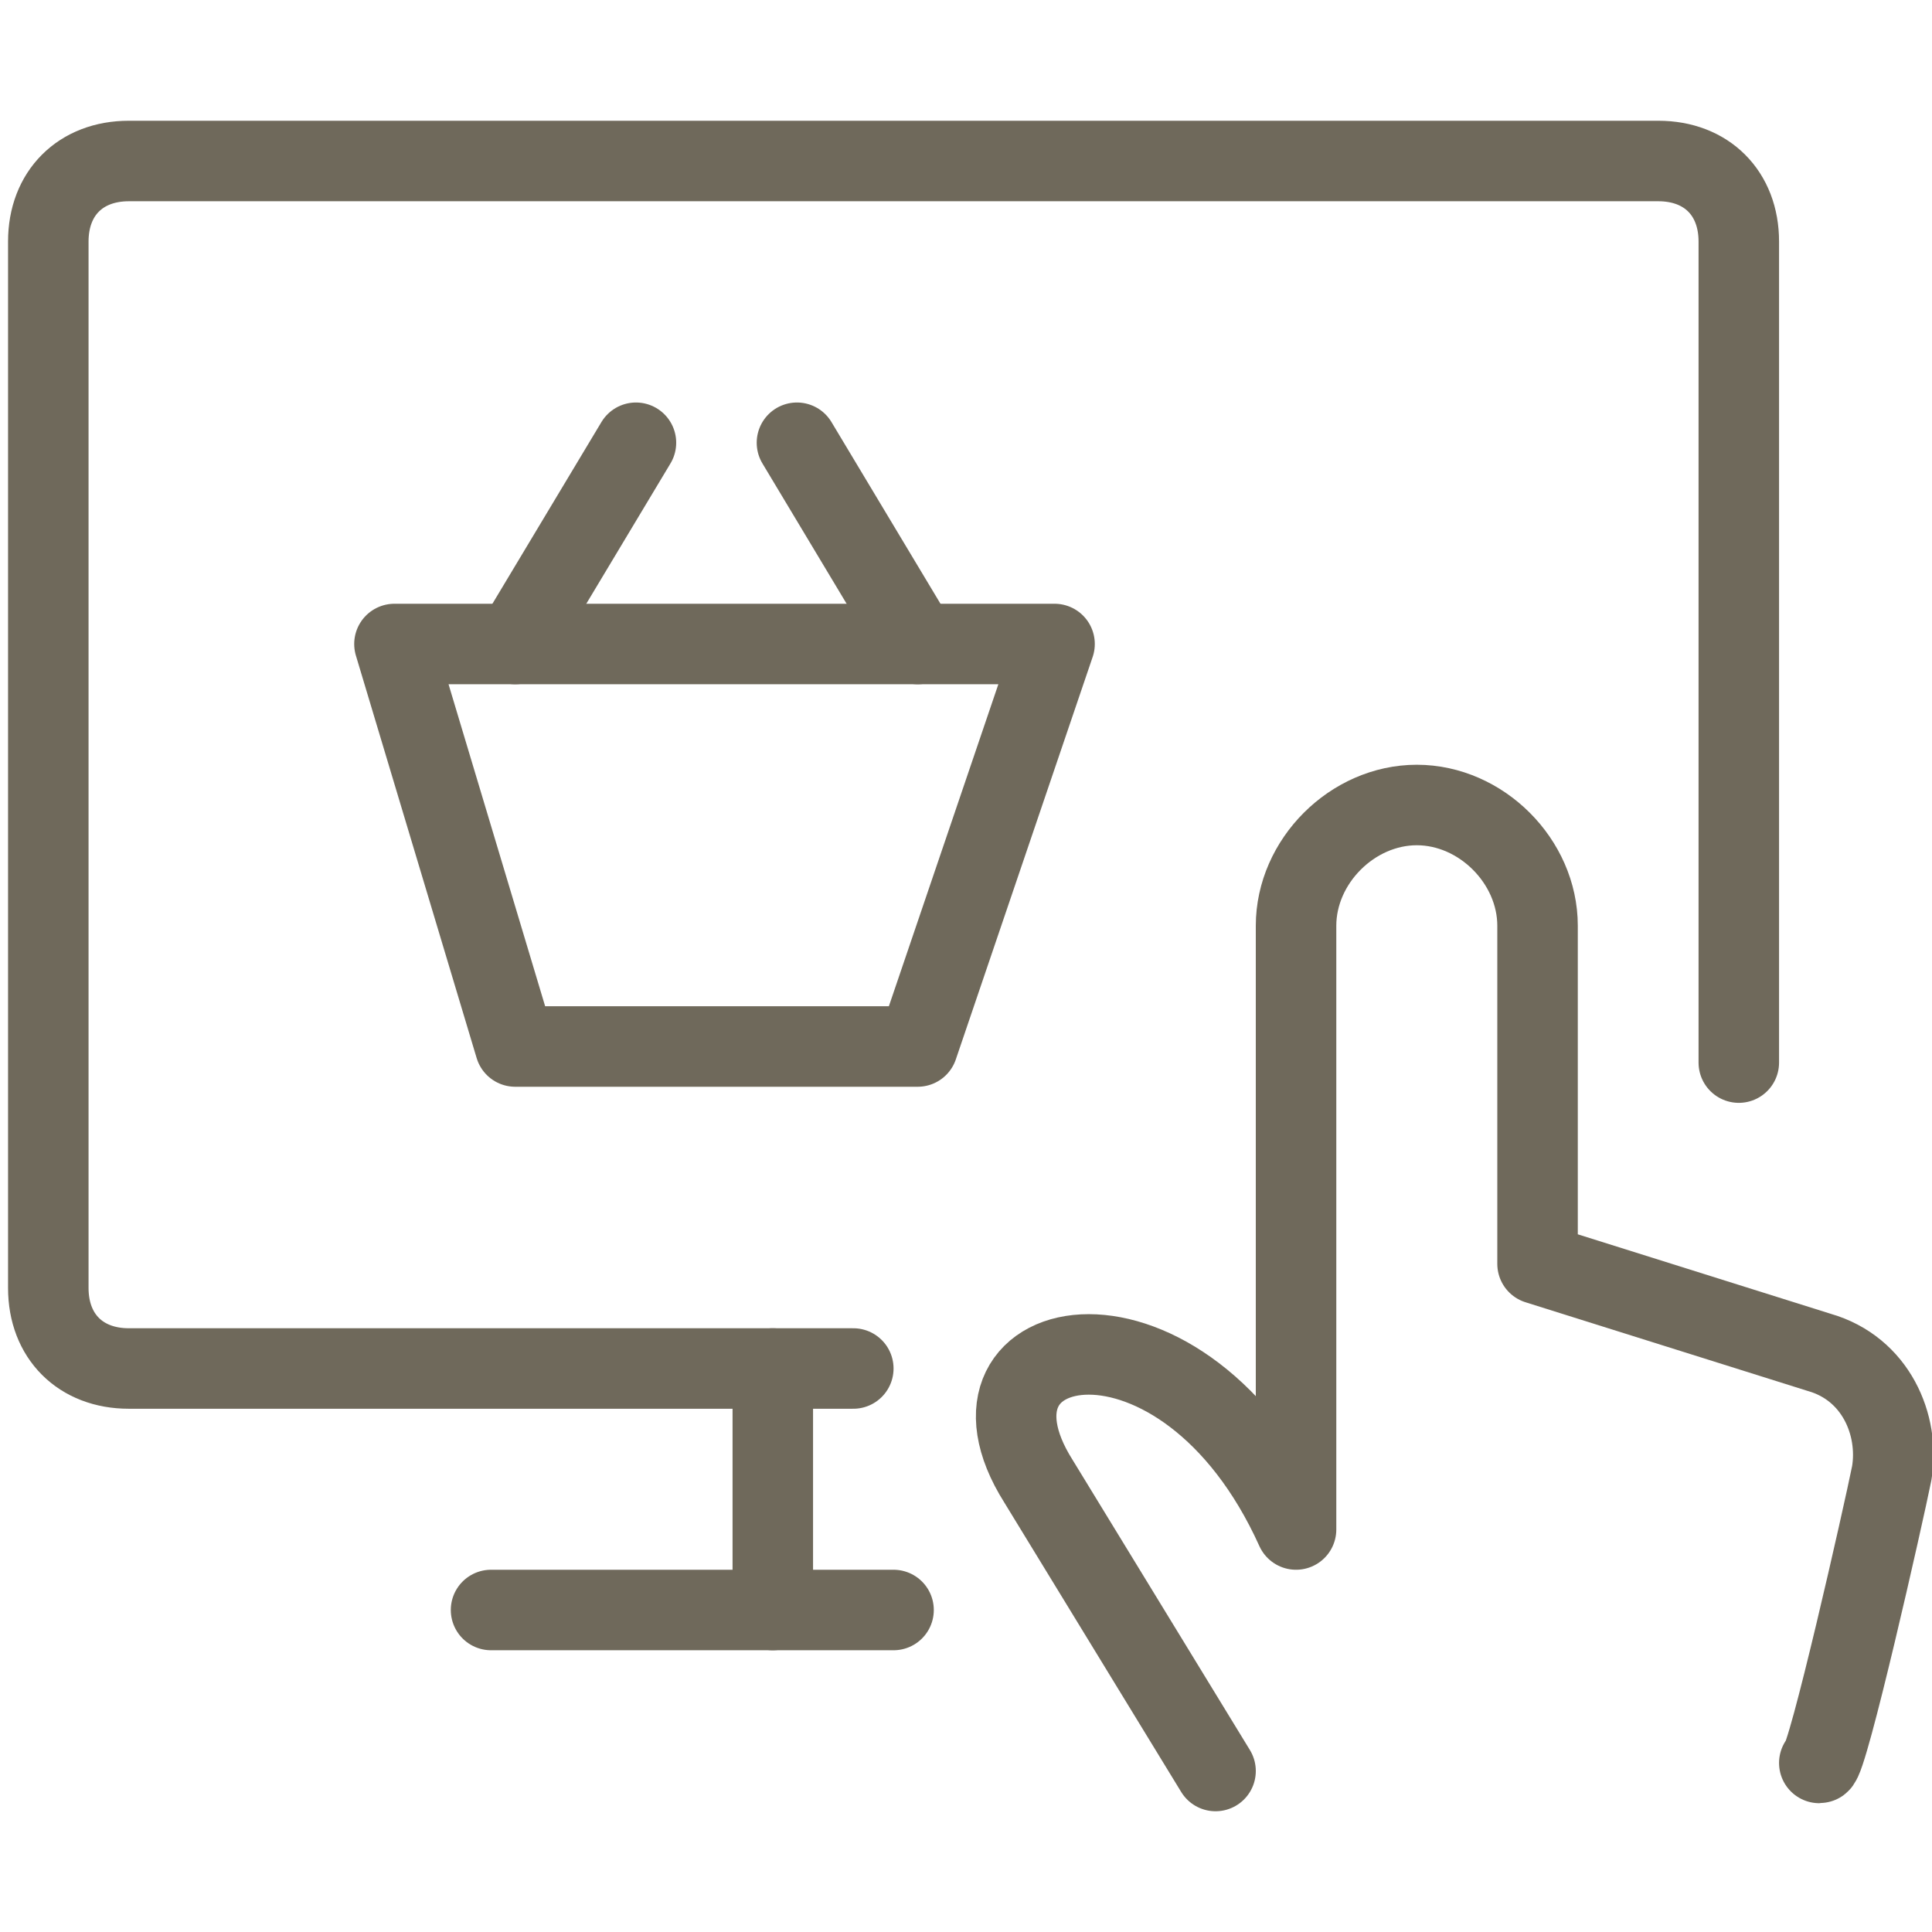
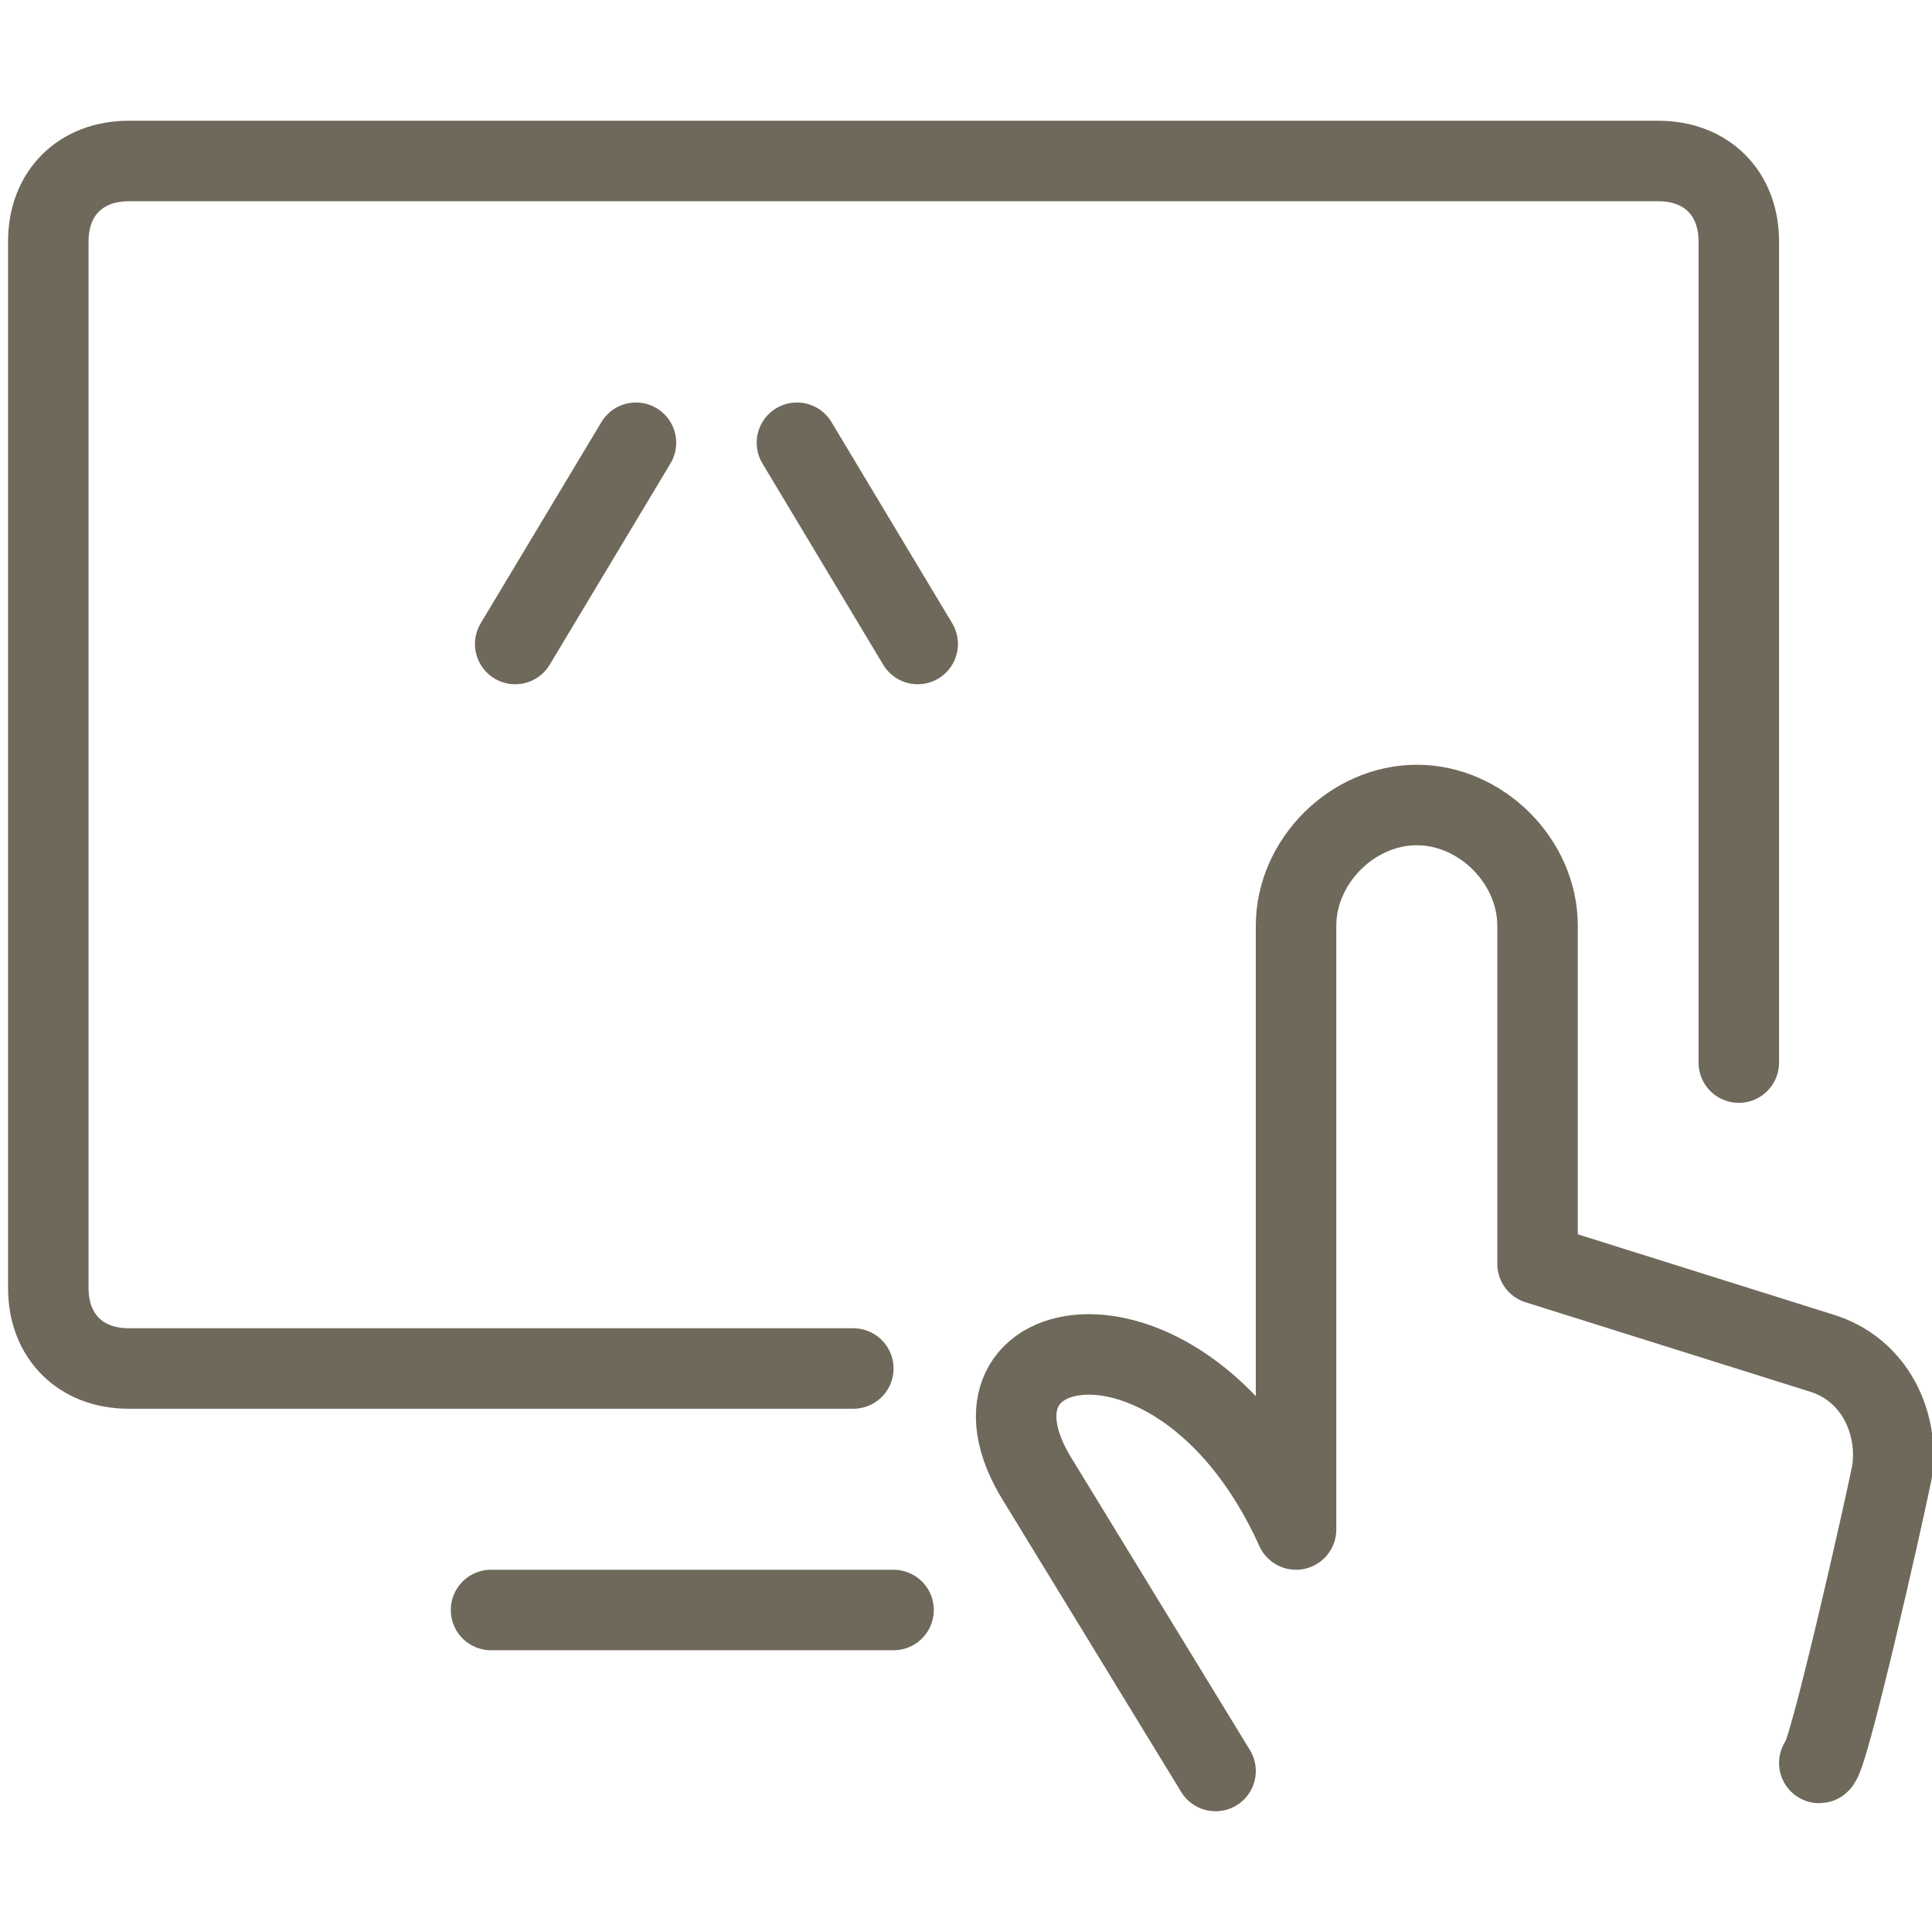
<svg xmlns="http://www.w3.org/2000/svg" id="E-Commerce-Touch-Buy--Streamline-Ultimate" version="1.1" viewBox="0 0 24 24">
  <defs>
    <style>
      .st0 {
        fill: none;
        stroke: #6f695b;
        stroke-linecap: round;
        stroke-linejoin: round;
      }
    </style>
  </defs>
  <g>
-     <path class="st0" d="M13.1,8l-1.7,5h-5l-1.5-5h8.2Z" />
    <path class="st0" d="M6.4,8l1.5-2.5" />
    <path class="st0" d="M11.4,8l-1.5-2.5" />
  </g>
  <g>
    <path class="st0" d="M15.1,22l-2.2-3.6c-1.2-1.9,1.8-2.5,3.2.6v-7.5c0-.8.7-1.5,1.5-1.5s1.5.7,1.5,1.5v4.2l3.5,1.1c.7.2,1,.9.9,1.5-.1.5-.8,3.6-.9,3.6" />
    <g>
      <path class="st0" d="M10.6,17H1.6c-.6,0-1-.4-1-1V3c0-.6.4-1,1-1h19c.6,0,1,.4,1,1v10.2" />
      <path class="st0" d="M6.1,20h5" />
-       <path class="st0" d="M9.6,17v3" />
    </g>
  </g>
</svg>